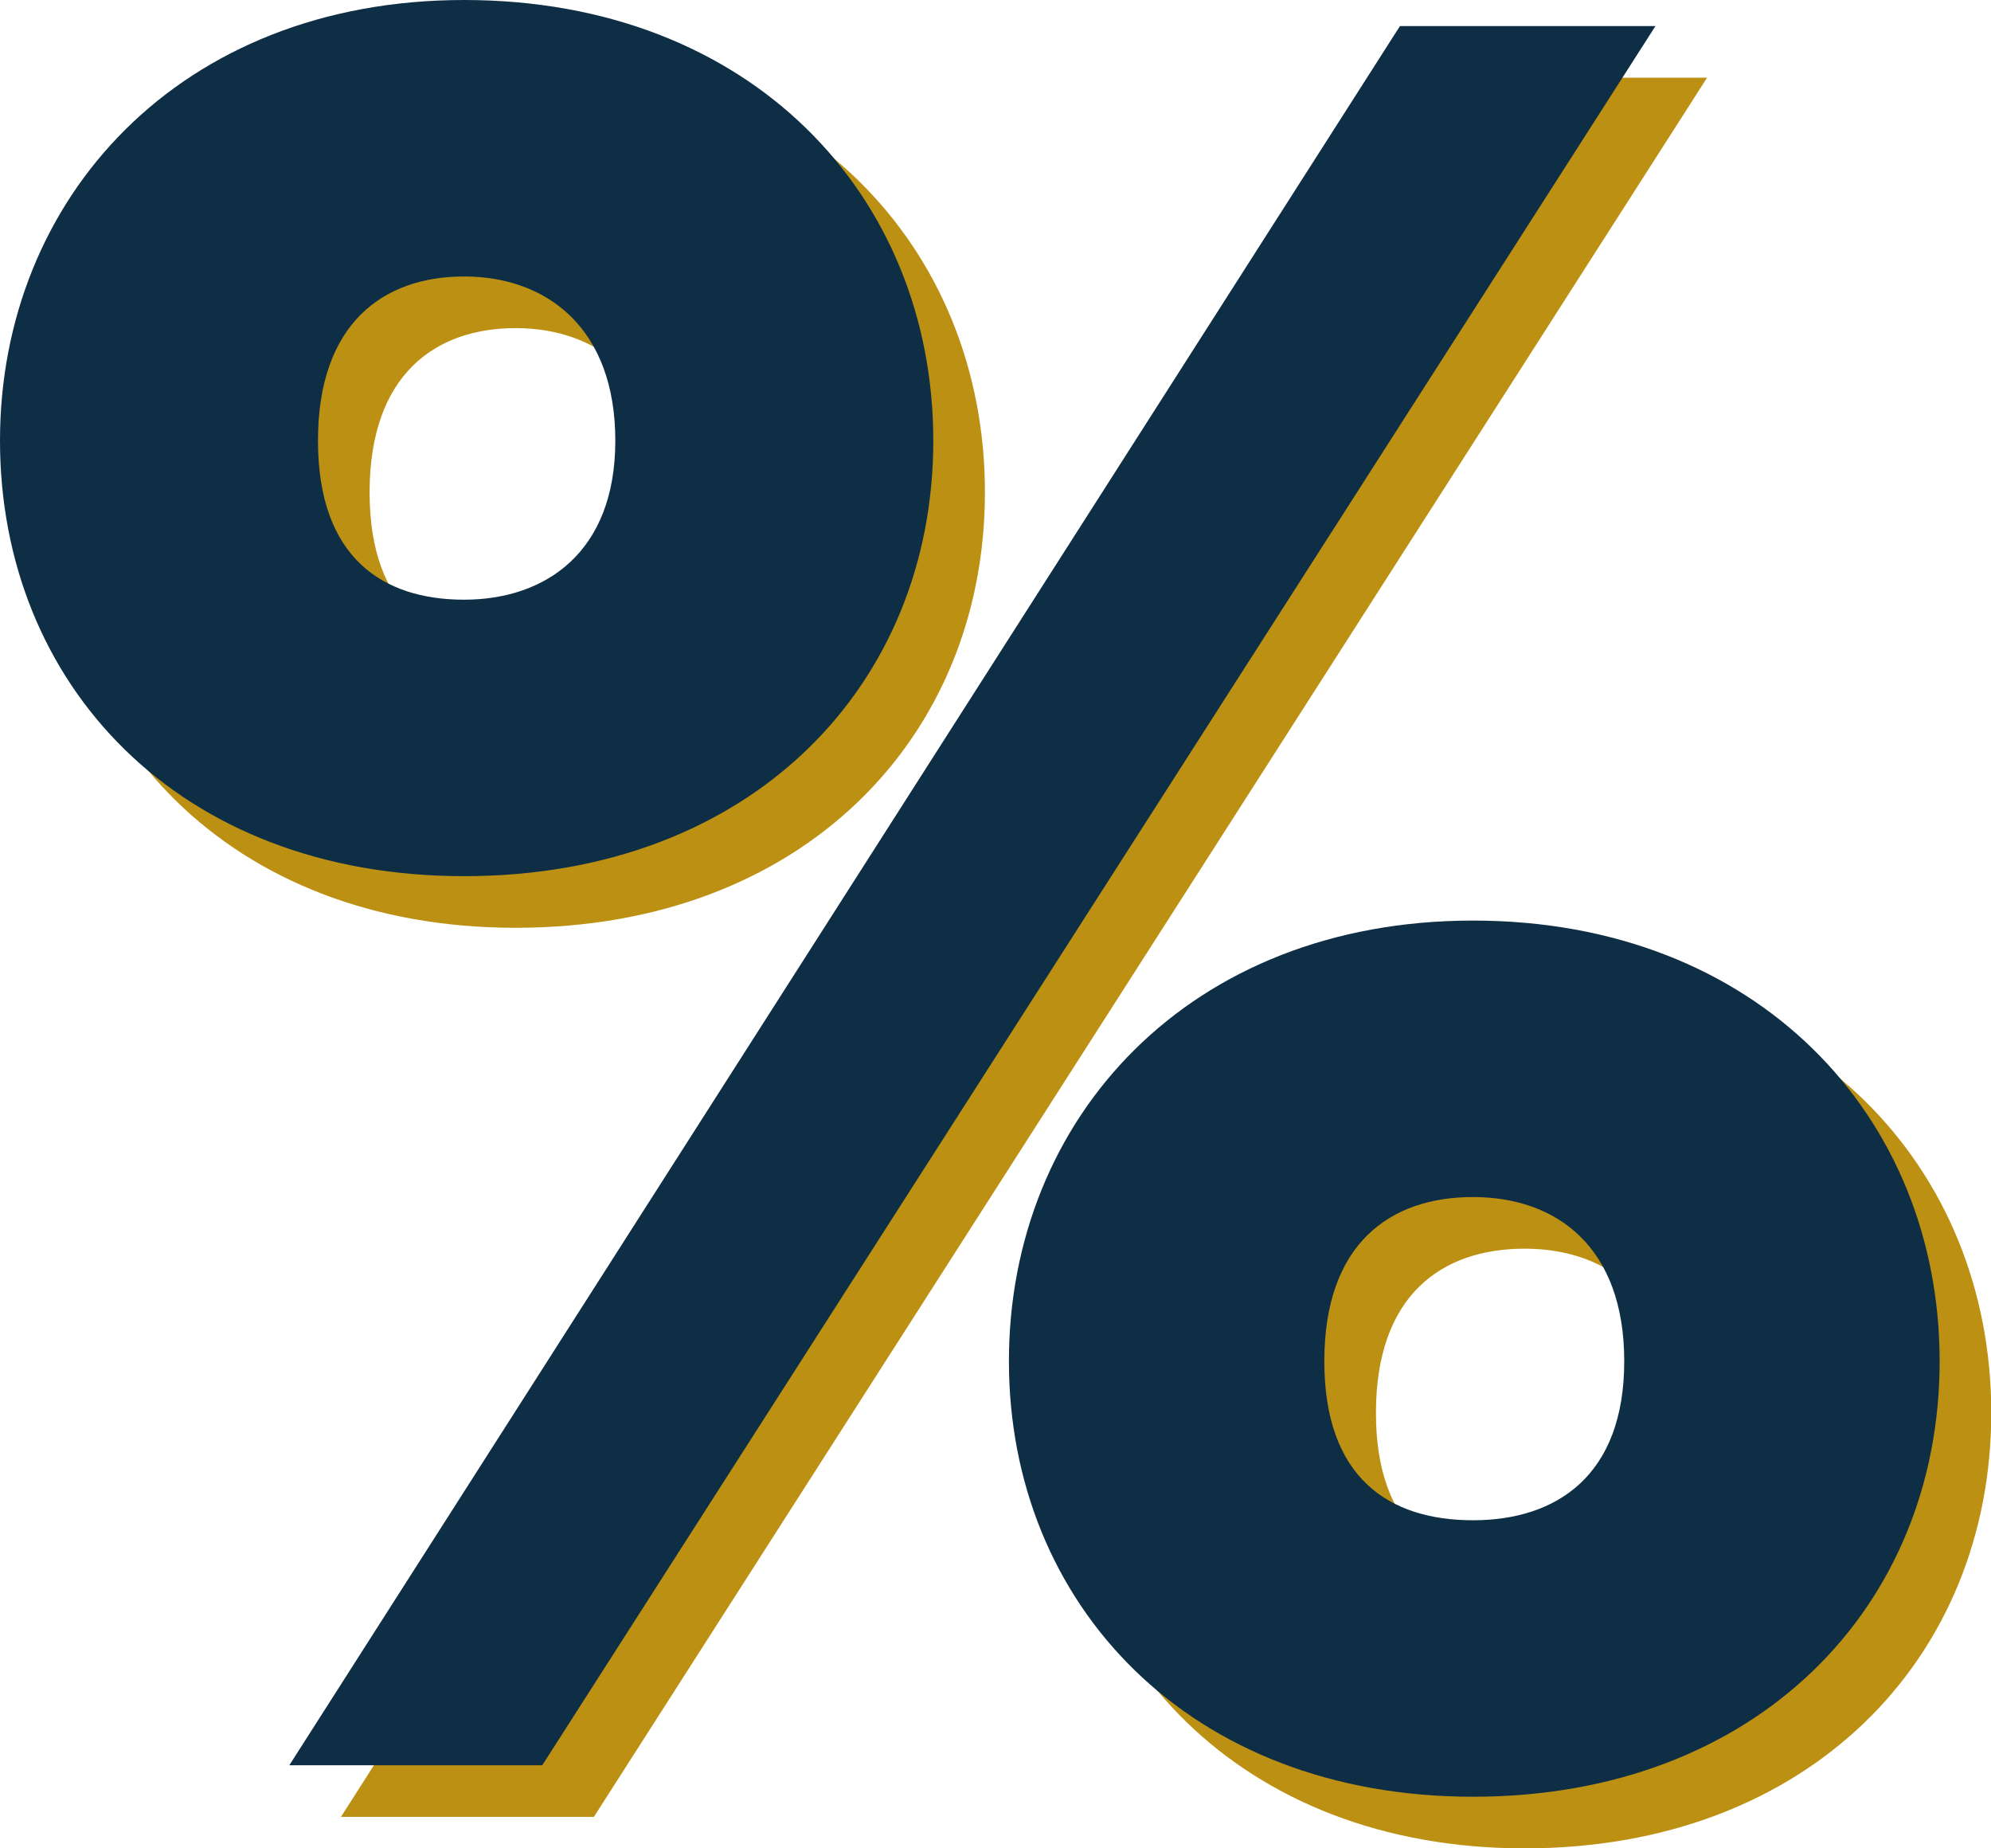
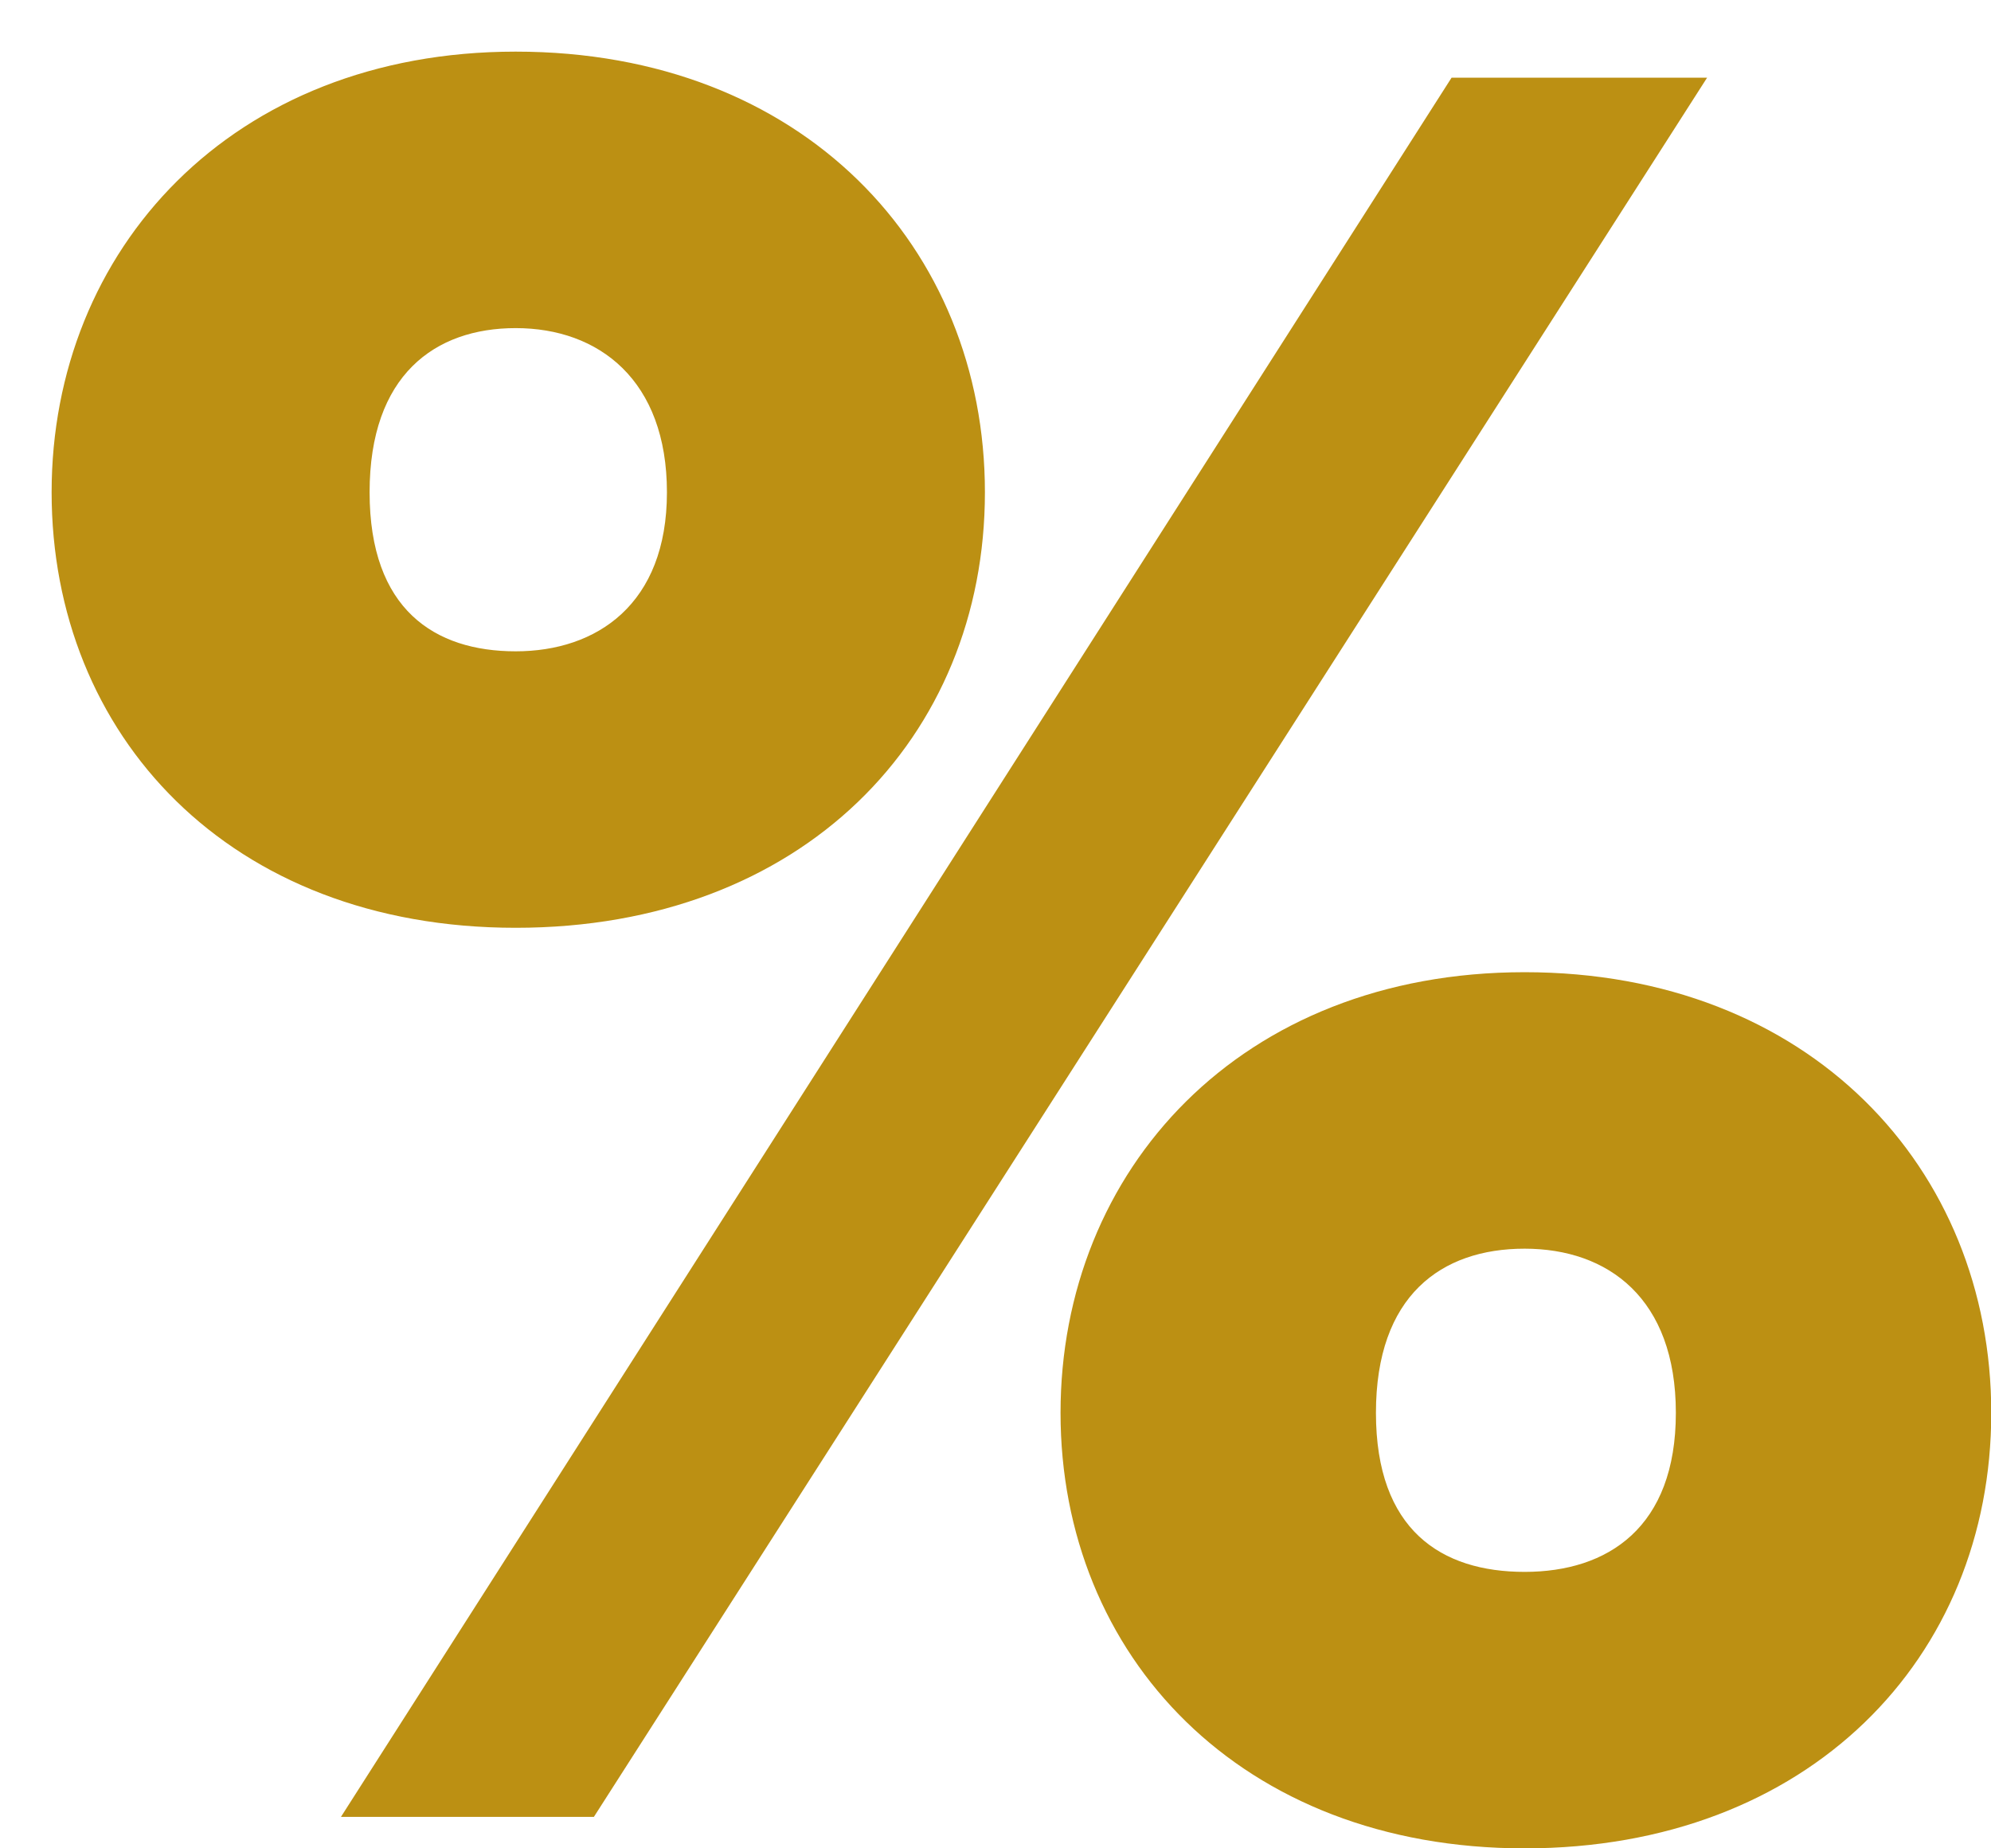
<svg xmlns="http://www.w3.org/2000/svg" id="Calque_2" data-name="Calque 2" viewBox="0 0 77.14 71.59">
  <defs>
    <style> .cls-1 { fill: #bc9013; } .cls-1, .cls-2 { stroke-width: 0px; } .cls-2 { fill: #0e2e46; } </style>
  </defs>
  <g id="Calque_1-2" data-name="Calque 1">
    <g>
      <path class="cls-1" d="m19.98,2c11.11,0,18.18,7.57,18.18,17.07s-7.07,16.87-18.18,16.87S2,28.46,2,19.07,8.97,2,19.98,2Zm-6.77,68.38L56.24,3.01h9.9L23.01,70.38h-9.8Zm6.77-57.67c-3.13,0-5.66,1.82-5.66,6.36s2.52,6.16,5.66,6.16,5.86-1.82,5.86-6.16-2.63-6.36-5.86-6.36Zm39.09,24.95c11.01,0,18.08,7.57,18.08,17.07s-7.07,16.87-18.08,16.87-17.98-7.47-17.98-16.87,6.97-17.07,17.98-17.07Zm0,10.71c-3.23,0-5.76,1.82-5.76,6.36s2.53,6.16,5.76,6.16,5.86-1.72,5.86-6.16-2.63-6.36-5.86-6.36Z" />
-       <path class="cls-2" d="m17.98,0c11.11,0,18.18,7.57,18.18,17.07s-7.07,16.87-18.18,16.87S0,26.46,0,17.07,6.97,0,17.98,0Zm-6.77,68.38L54.24,1.01h9.9L21.01,68.38h-9.8Zm6.77-57.67c-3.13,0-5.66,1.82-5.66,6.36s2.52,6.16,5.66,6.16,5.86-1.82,5.86-6.16-2.63-6.36-5.86-6.36Zm39.09,24.95c11.01,0,18.08,7.57,18.08,17.07s-7.07,16.87-18.08,16.87-17.98-7.47-17.98-16.87,6.97-17.07,17.98-17.07Zm0,10.71c-3.23,0-5.76,1.82-5.76,6.36s2.53,6.16,5.76,6.16,5.86-1.72,5.86-6.16-2.63-6.36-5.86-6.36Z" />
    </g>
  </g>
</svg>